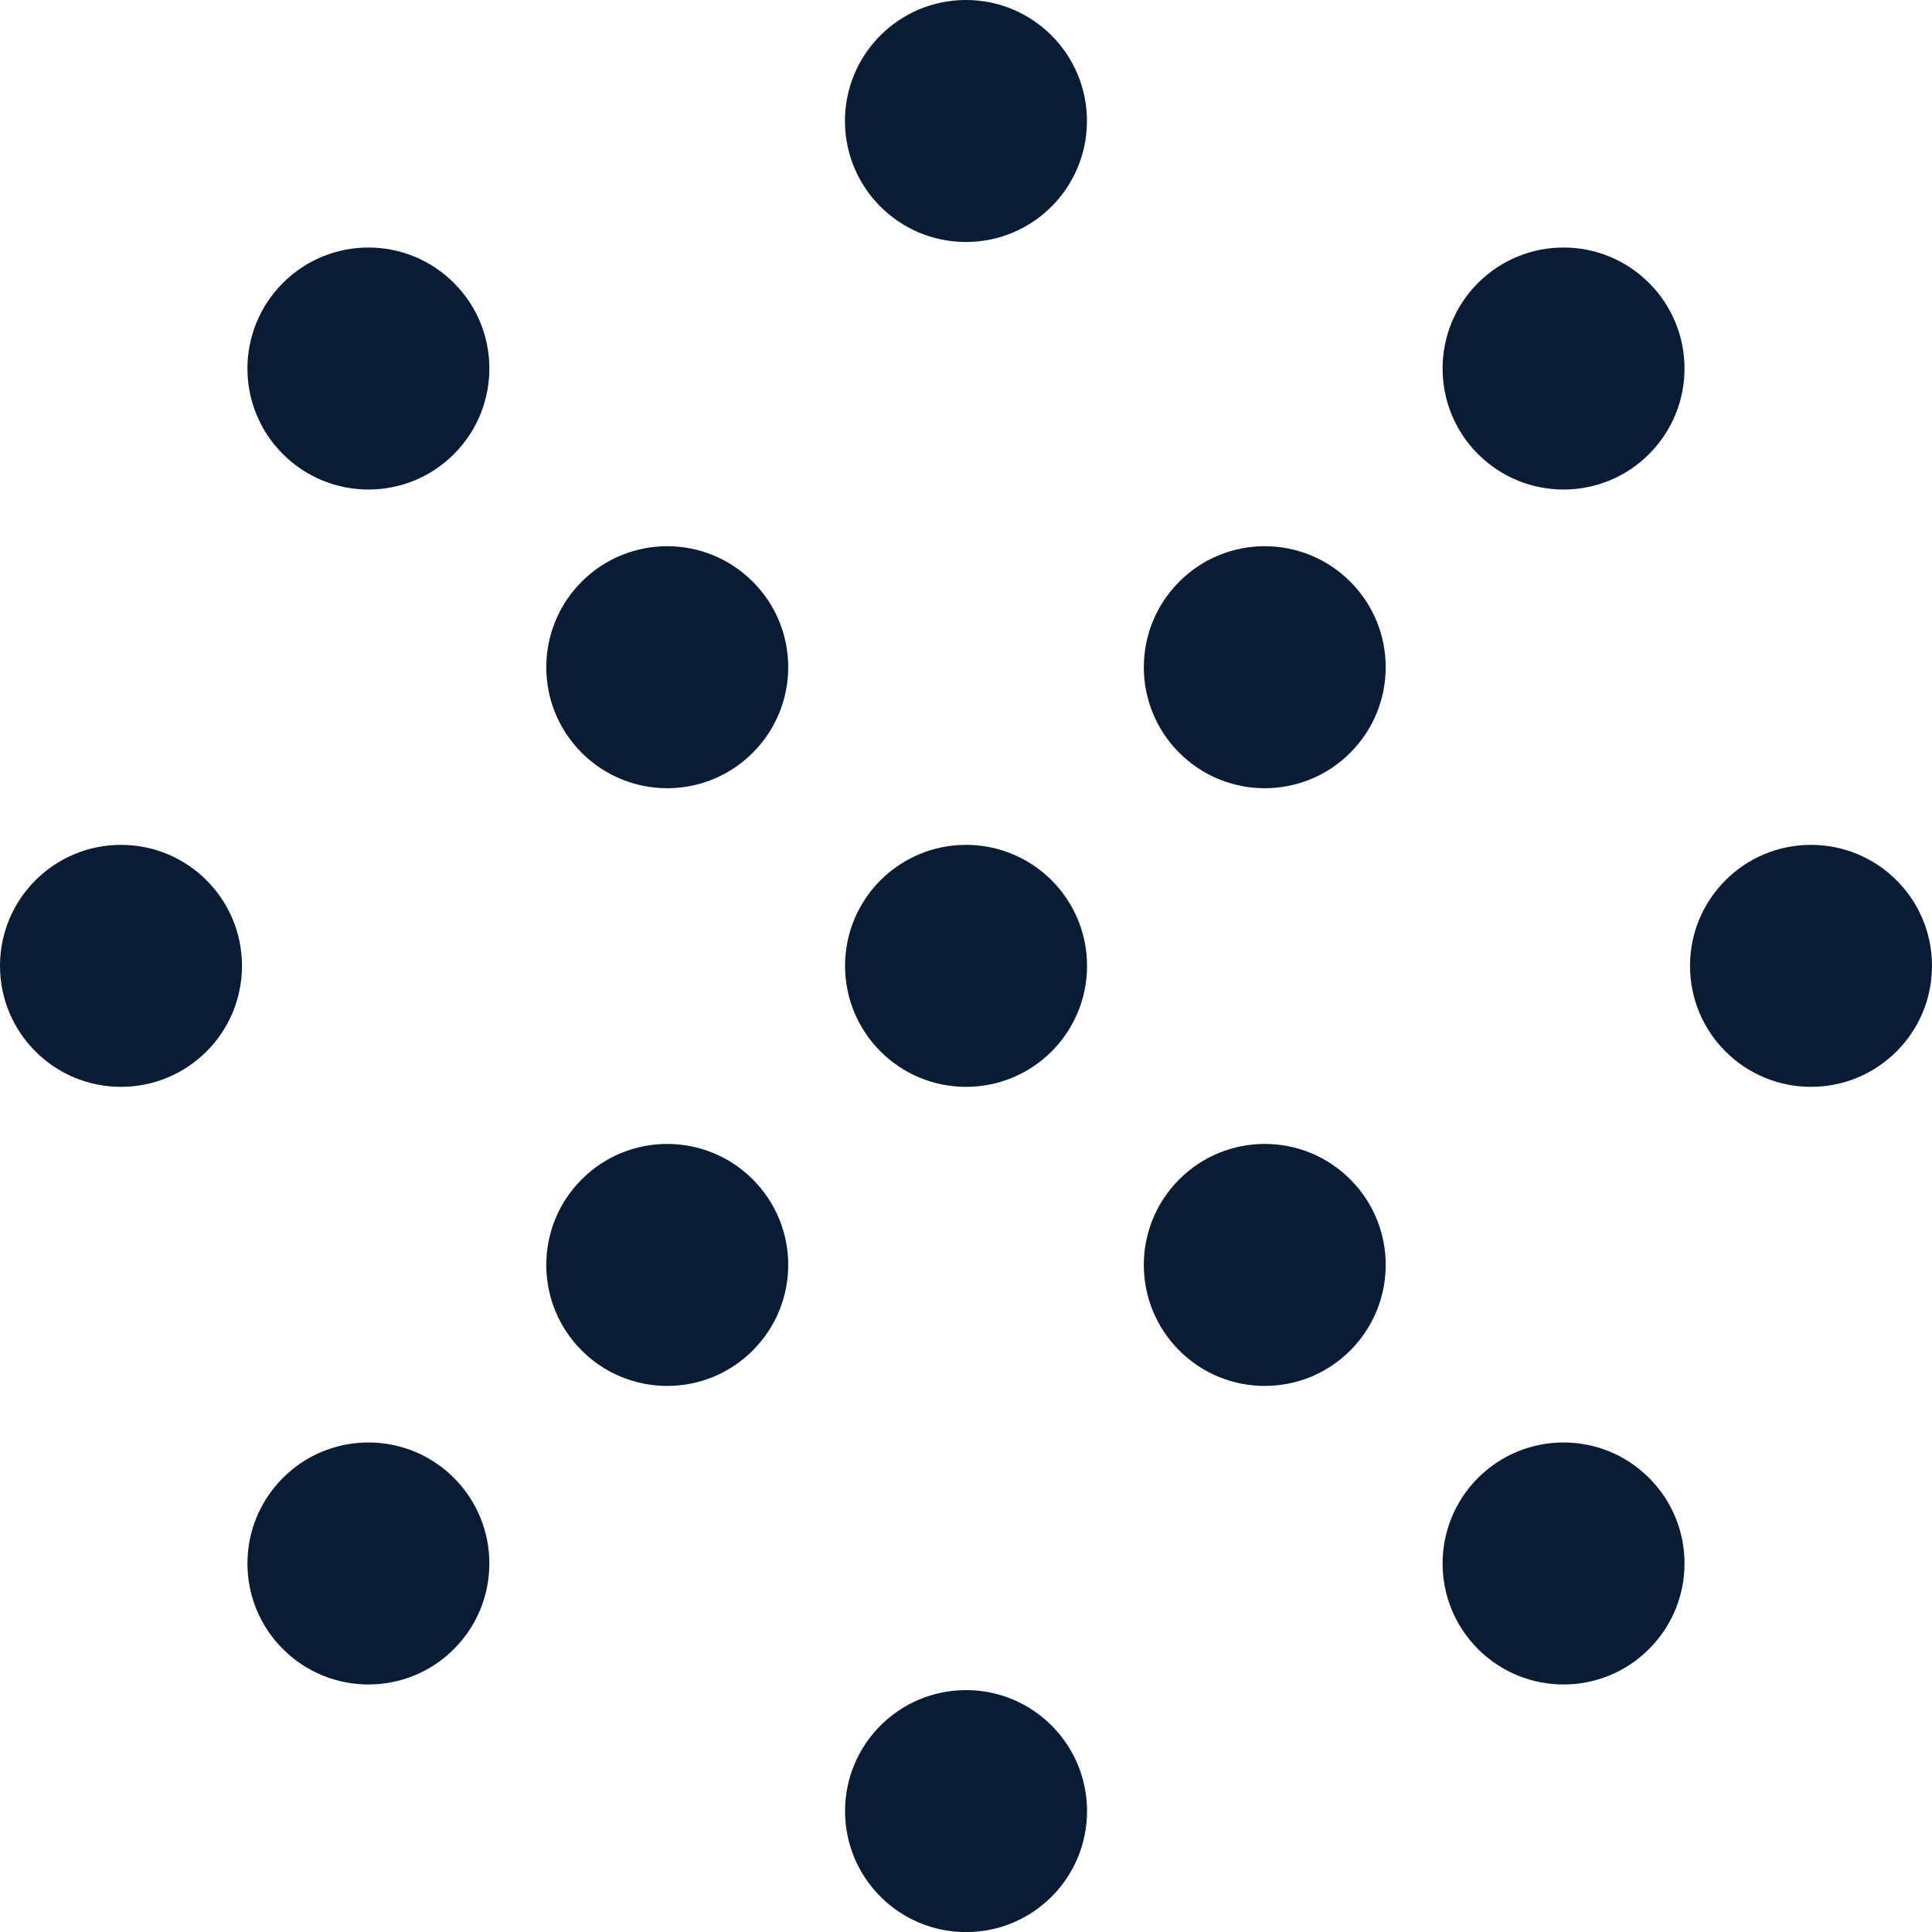
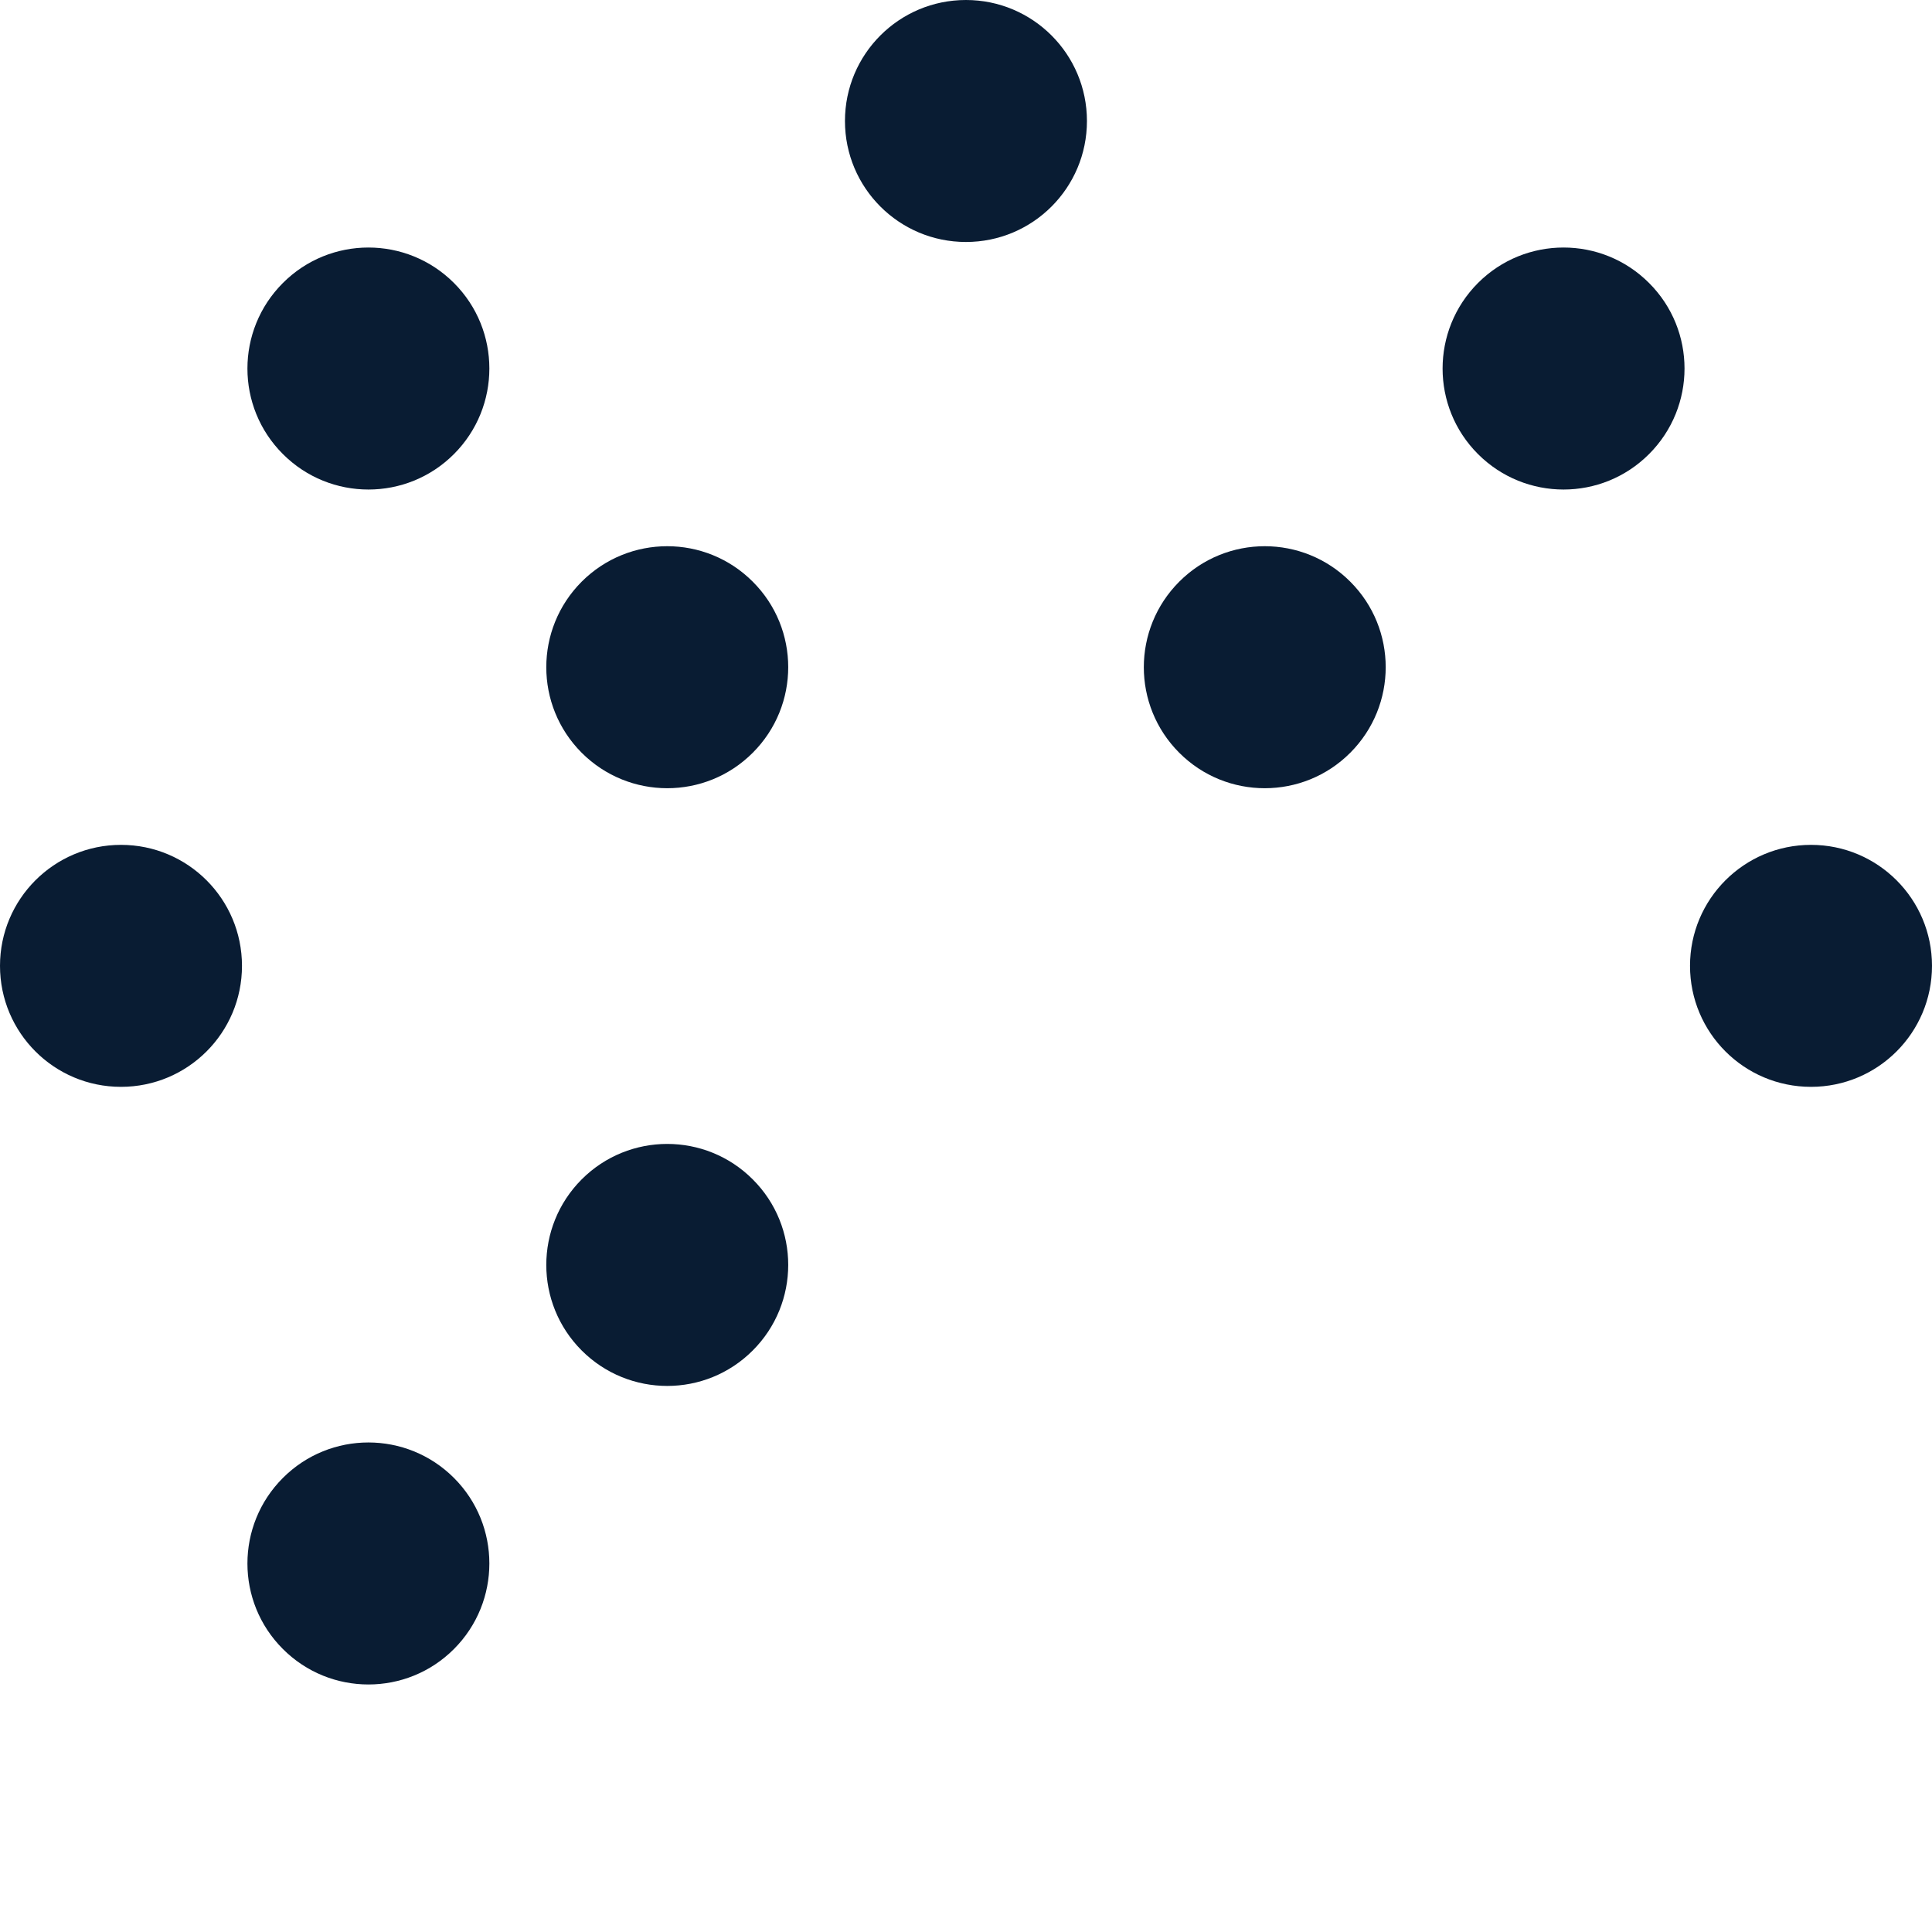
<svg xmlns="http://www.w3.org/2000/svg" width="40" height="40" viewBox="0 0 40 40" fill="none">
  <g clip-path="url(#clip0_10324_26854)">
    <path d="M5.01 19.997C5.01 18.613 3.889 17.492 2.505 17.492C1.121 17.492 0 18.613 0 19.997C0 21.381 1.121 22.502 2.505 22.502C3.889 22.502 5.01 21.381 5.01 19.997Z" fill="#091C33" />
-     <path d="M9.399 30.599C8.42 29.62 6.835 29.62 5.857 30.599C4.878 31.578 4.878 33.164 5.857 34.141C6.835 35.12 8.422 35.12 9.399 34.141C10.376 33.162 10.376 31.577 9.399 30.599Z" fill="#091C33" />
+     <path d="M9.399 30.599C8.42 29.62 6.835 29.62 5.857 30.599C4.878 31.578 4.878 33.164 5.857 34.141C6.835 35.12 8.422 35.12 9.399 34.141C10.376 33.162 10.376 31.577 9.399 30.599" fill="#091C33" />
    <path d="M9.399 5.859C8.42 4.88 6.835 4.88 5.857 5.859C4.878 6.838 4.878 8.424 5.857 9.401C6.835 10.38 8.422 10.38 9.399 9.401C10.376 8.422 10.376 6.836 9.399 5.859Z" fill="#091C33" />
    <path d="M15.585 24.418C14.608 23.439 13.021 23.439 12.043 24.418C11.066 25.397 11.066 26.982 12.043 27.96C13.022 28.939 14.608 28.939 15.585 27.96C16.564 26.981 16.564 25.395 15.585 24.418Z" fill="#091C33" />
    <path d="M15.585 12.043C14.608 11.064 13.021 11.064 12.043 12.043C11.066 13.022 11.066 14.607 12.043 15.585C13.022 16.564 14.608 16.564 15.585 15.585C16.564 14.606 16.564 13.02 15.585 12.043Z" fill="#091C33" />
-     <path d="M22.506 37.497C22.506 36.113 21.385 34.992 20.001 34.992C18.617 34.992 17.496 36.113 17.496 37.497C17.496 38.881 18.617 40.002 20.001 40.002C21.385 40.002 22.506 38.881 22.506 37.497Z" fill="#091C33" />
-     <path d="M22.506 19.997C22.506 18.613 21.385 17.492 20.001 17.492C18.617 17.492 17.496 18.613 17.496 19.997C17.496 21.381 18.617 22.502 20.001 22.502C21.385 22.502 22.506 21.381 22.506 19.997Z" fill="#091C33" />
    <path d="M22.504 2.505C22.504 1.121 21.383 0 19.999 0C18.615 0 17.494 1.121 17.494 2.505C17.494 3.889 18.615 5.01 19.999 5.01C21.383 5.01 22.504 3.889 22.504 2.505Z" fill="#091C33" />
-     <path d="M27.956 24.418C26.979 23.439 25.392 23.439 24.415 24.418C23.437 25.397 23.437 26.982 24.415 27.96C25.392 28.939 26.979 28.939 27.956 27.96C28.934 26.981 28.934 25.395 27.956 24.418Z" fill="#091C33" />
    <path d="M27.956 12.043C26.979 11.064 25.392 11.064 24.415 12.043C23.437 13.022 23.437 14.607 24.415 15.585C25.392 16.564 26.979 16.564 27.956 15.585C28.934 14.606 28.934 13.02 27.956 12.043Z" fill="#091C33" />
-     <path d="M34.142 30.599C33.165 29.62 31.578 29.62 30.6 30.599C29.623 31.578 29.623 33.164 30.6 34.141C31.579 35.12 33.165 35.12 34.142 34.141C35.121 33.162 35.121 31.577 34.142 30.599Z" fill="#091C33" />
    <path d="M34.142 5.859C33.165 4.88 31.578 4.88 30.6 5.859C29.623 6.838 29.623 8.424 30.6 9.401C31.579 10.38 33.165 10.38 34.142 9.401C35.121 8.422 35.121 6.836 34.142 5.859Z" fill="#091C33" />
    <path d="M40 19.997C40 18.613 38.879 17.492 37.495 17.492C36.111 17.492 34.99 18.613 34.99 19.997C34.99 21.381 36.111 22.502 37.495 22.502C38.879 22.502 40 21.381 40 19.997Z" fill="#091C33" />
  </g>
  <defs>
    <clipPath id="clip0_10324_26854">
      <rect width="40" height="40" fill="white" />
    </clipPath>
  </defs>
</svg>